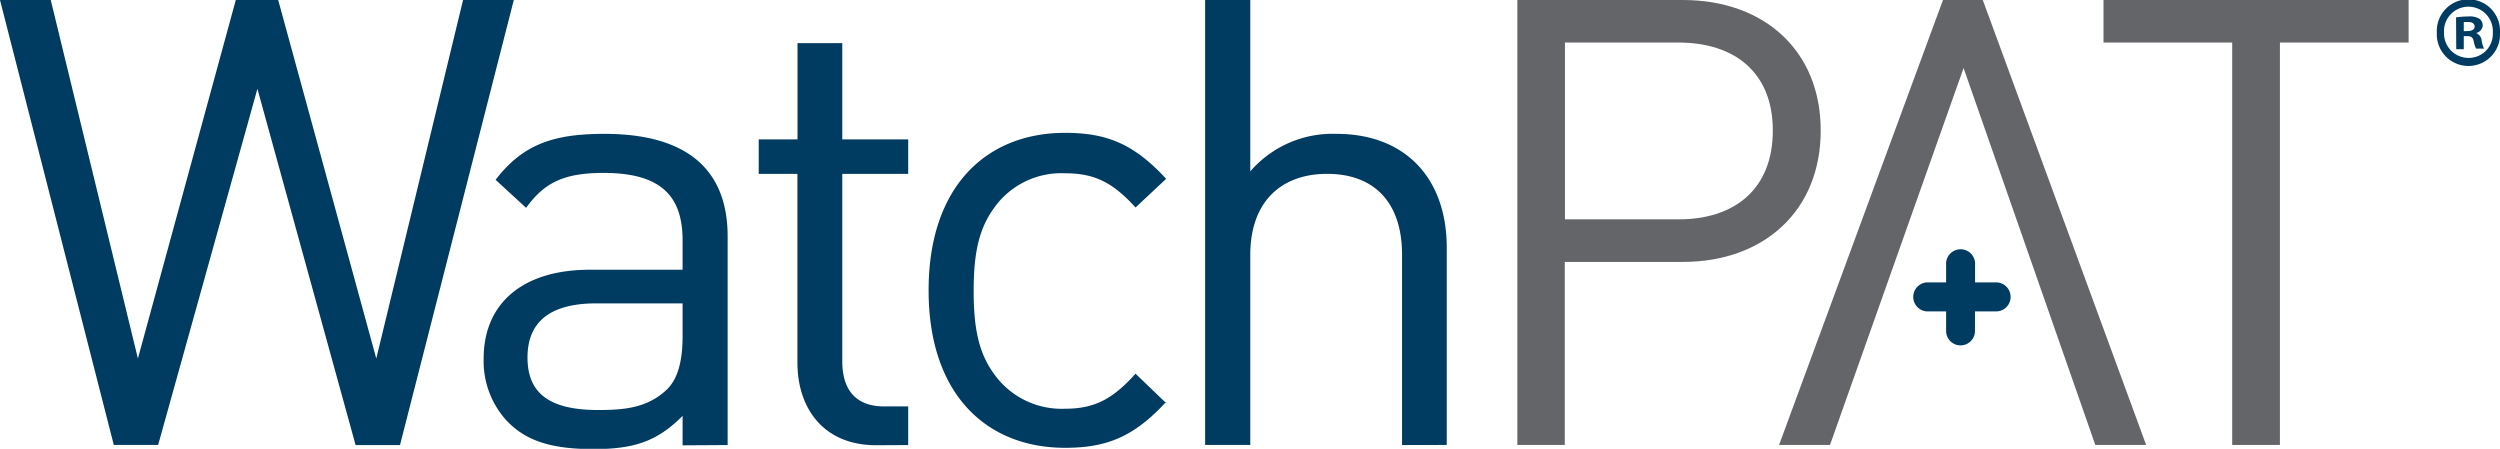
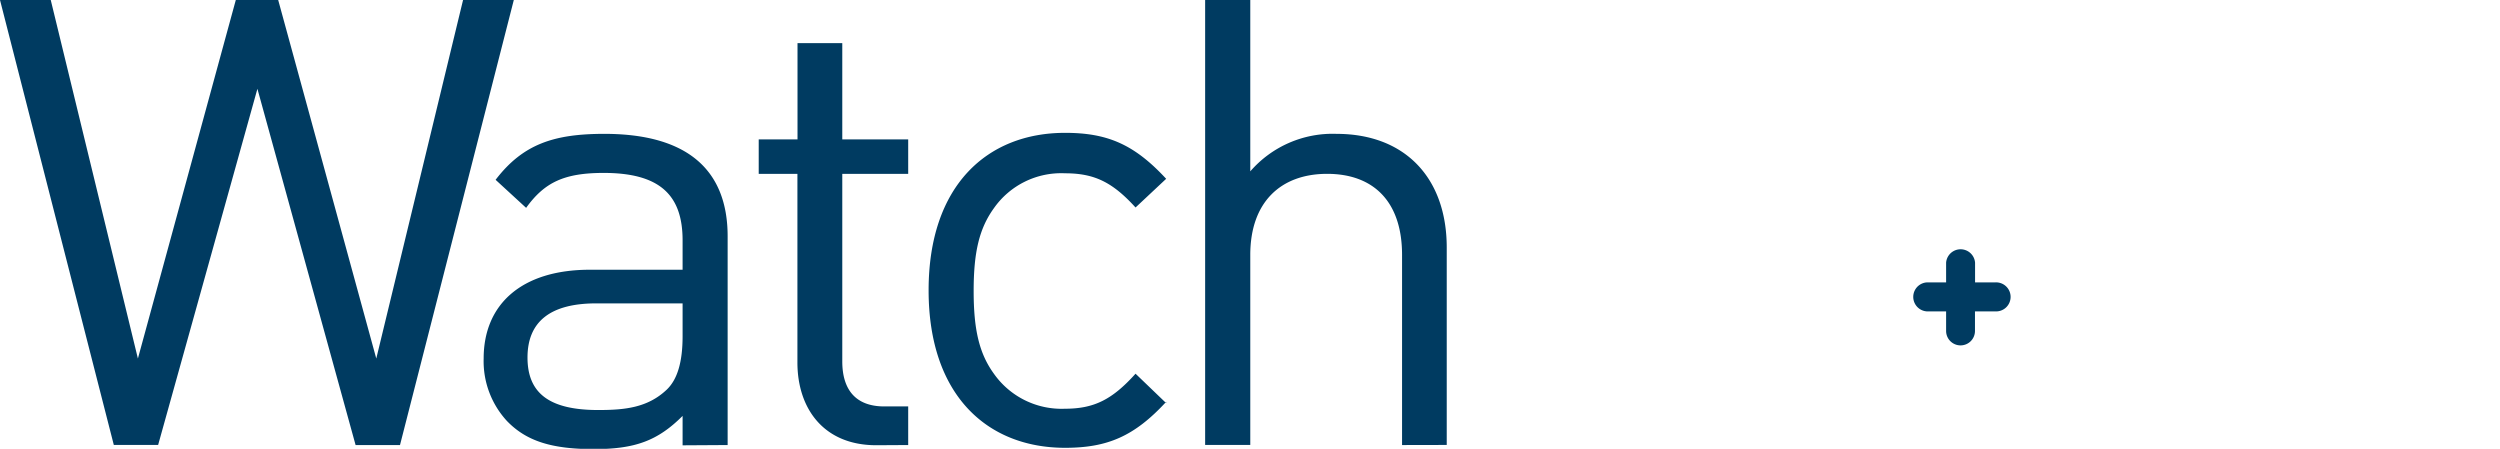
<svg xmlns="http://www.w3.org/2000/svg" viewBox="0 0 271.94 48.82">
  <defs>
    <style>.cls-1{fill:#636568;}.cls-2{fill:#003b61;}</style>
  </defs>
  <g id="Layer_2" data-name="Layer 2">
    <g id="Layer_1-2" data-name="Layer 1">
-       <path class="cls-1" d="M192.84,14.2c0,6.41-4.2,9.66-10.24,9.66H170.23V4.63h12.38c6,0,10.23,3.19,10.23,9.57m5.21,0c0-8.69-6.14-14.2-15-14.2h-18V48.4h5.16V28.49h12.84c8.84,0,15-5.57,15-14.29m35.4,34.2L215.68,0h-4.33L193.52,48.4h5.54l14.53-41,14.33,41ZM262,4.63V0H228.81V4.63h14V48.4H248V4.63Z" />
      <path class="cls-2" d="M157.37,48.4V26.93c0-7.54-4.5-12.37-12-12.37A11.85,11.85,0,0,0,136,18.64V0h-4.91V48.4H136V27.73c0-5.76,3.33-8.82,8.36-8.82s8.15,3,8.15,8.82V48.41Zm-30.52-4.55-3.33-3.2c-2.52,2.8-4.49,3.81-7.68,3.81a9,9,0,0,1-7.73-3.81c-1.58-2.18-2.2-4.75-2.2-9s.62-6.81,2.2-9a8.94,8.94,0,0,1,7.73-3.8c3.19,0,5.16.95,7.68,3.72l3.33-3.12c-3.47-3.75-6.39-5-11-5-8.44,0-14.84,5.7-14.84,17.13s6.4,17.13,14.84,17.13c4.61,0,7.54-1.25,11-5M98.79,48.41v-4.2h-2.6c-3.13,0-4.57-1.84-4.57-4.9V18.91h7.17V15.16H91.62V4.69H86.75V15.16H82.53v3.75h4.21V39.43c0,5,2.85,9,8.57,9ZM74.25,36.58c0,2.79-.56,4.68-1.71,5.79-2.1,2-4.62,2.23-7.48,2.23-5.31,0-7.68-1.83-7.68-5.71S59.83,33,64.86,33h9.39Zm4.9,11.83V25.71c0-7.28-4.44-11.15-13.41-11.15-5.44,0-8.84,1.09-11.83,5l3.32,3.05c2-2.78,4.15-3.8,8.44-3.8,6.14,0,8.58,2.44,8.58,7.33v3.2H64.17c-7.48,0-11.56,3.8-11.56,9.65a9.6,9.6,0,0,0,2.53,6.8c2.09,2.17,4.82,3.06,9.45,3.06,4.47,0,6.94-.89,9.66-3.61v3.2ZM55.89,0H50.37L40.93,39,30.26,0H25.65L15,39,5.52,0H0L12.38,48.4H17.2L28,9.66,38.68,48.41h4.83Z" />
      <path class="cls-2" d="M217,30.72h-2.16V28.57a1.58,1.58,0,0,0-3.15,0v2.15h-2.12a1.58,1.58,0,0,0,0,3.15h2.12V36a1.57,1.57,0,0,0,1.58,1.57h0A1.57,1.57,0,0,0,214.83,36V33.87H217a1.58,1.58,0,1,0,0-3.15Z" />
-       <path class="cls-2" d="M265.07,3.55a3.44,3.44,0,1,1,6.87,0,3.44,3.44,0,1,1-6.87,0Zm6.09,0a2.66,2.66,0,1,0-5.31,0,2.67,2.67,0,0,0,2.69,2.75A2.62,2.62,0,0,0,271.16,3.57Zm-4-1.66a10.11,10.11,0,0,1,1.34-.1,2.09,2.09,0,0,1,1.2.25.9.9,0,0,1,.36.75.91.91,0,0,1-.72.8v0a1,1,0,0,1,.61.86,3.61,3.61,0,0,0,.25.84h-.86a3.24,3.24,0,0,1-.27-.84c-.06-.35-.27-.52-.69-.52H268V5.35h-.82Zm1.24,1.49c.42,0,.78-.15.78-.48s-.24-.51-.74-.51c-.21,0-.36,0-.44,0v1Z" />
    </g>
  </g>
</svg>